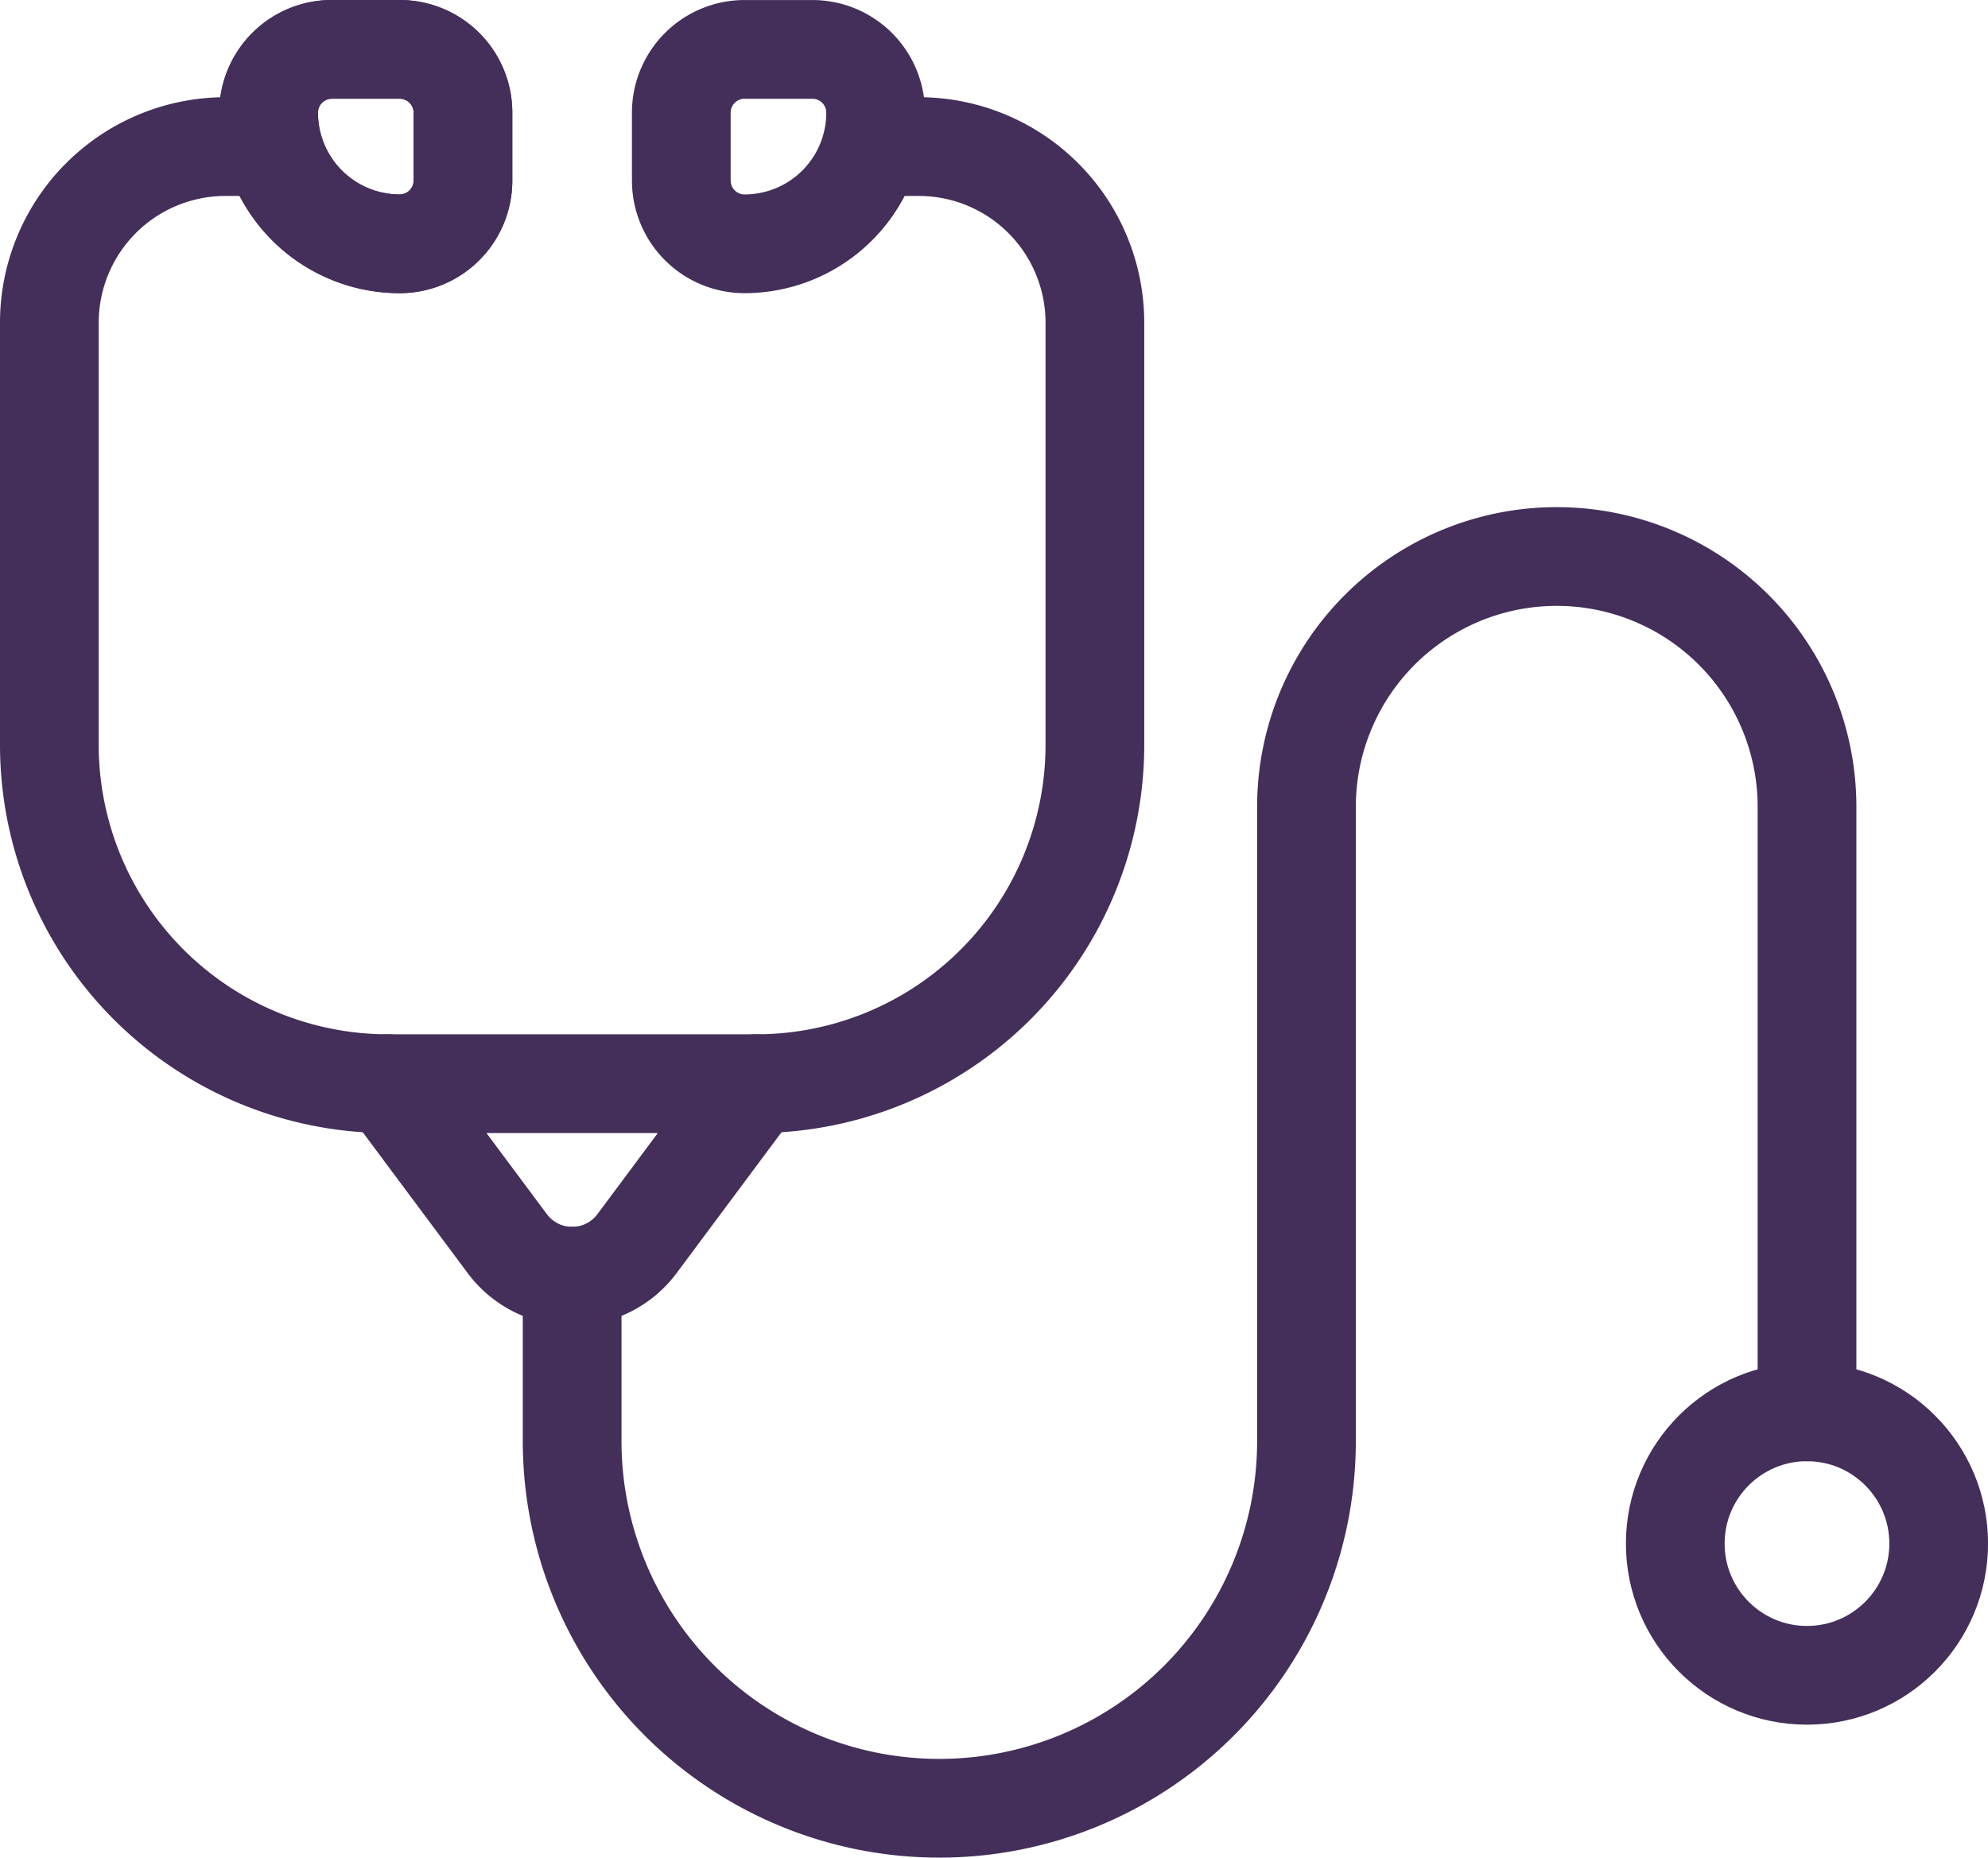
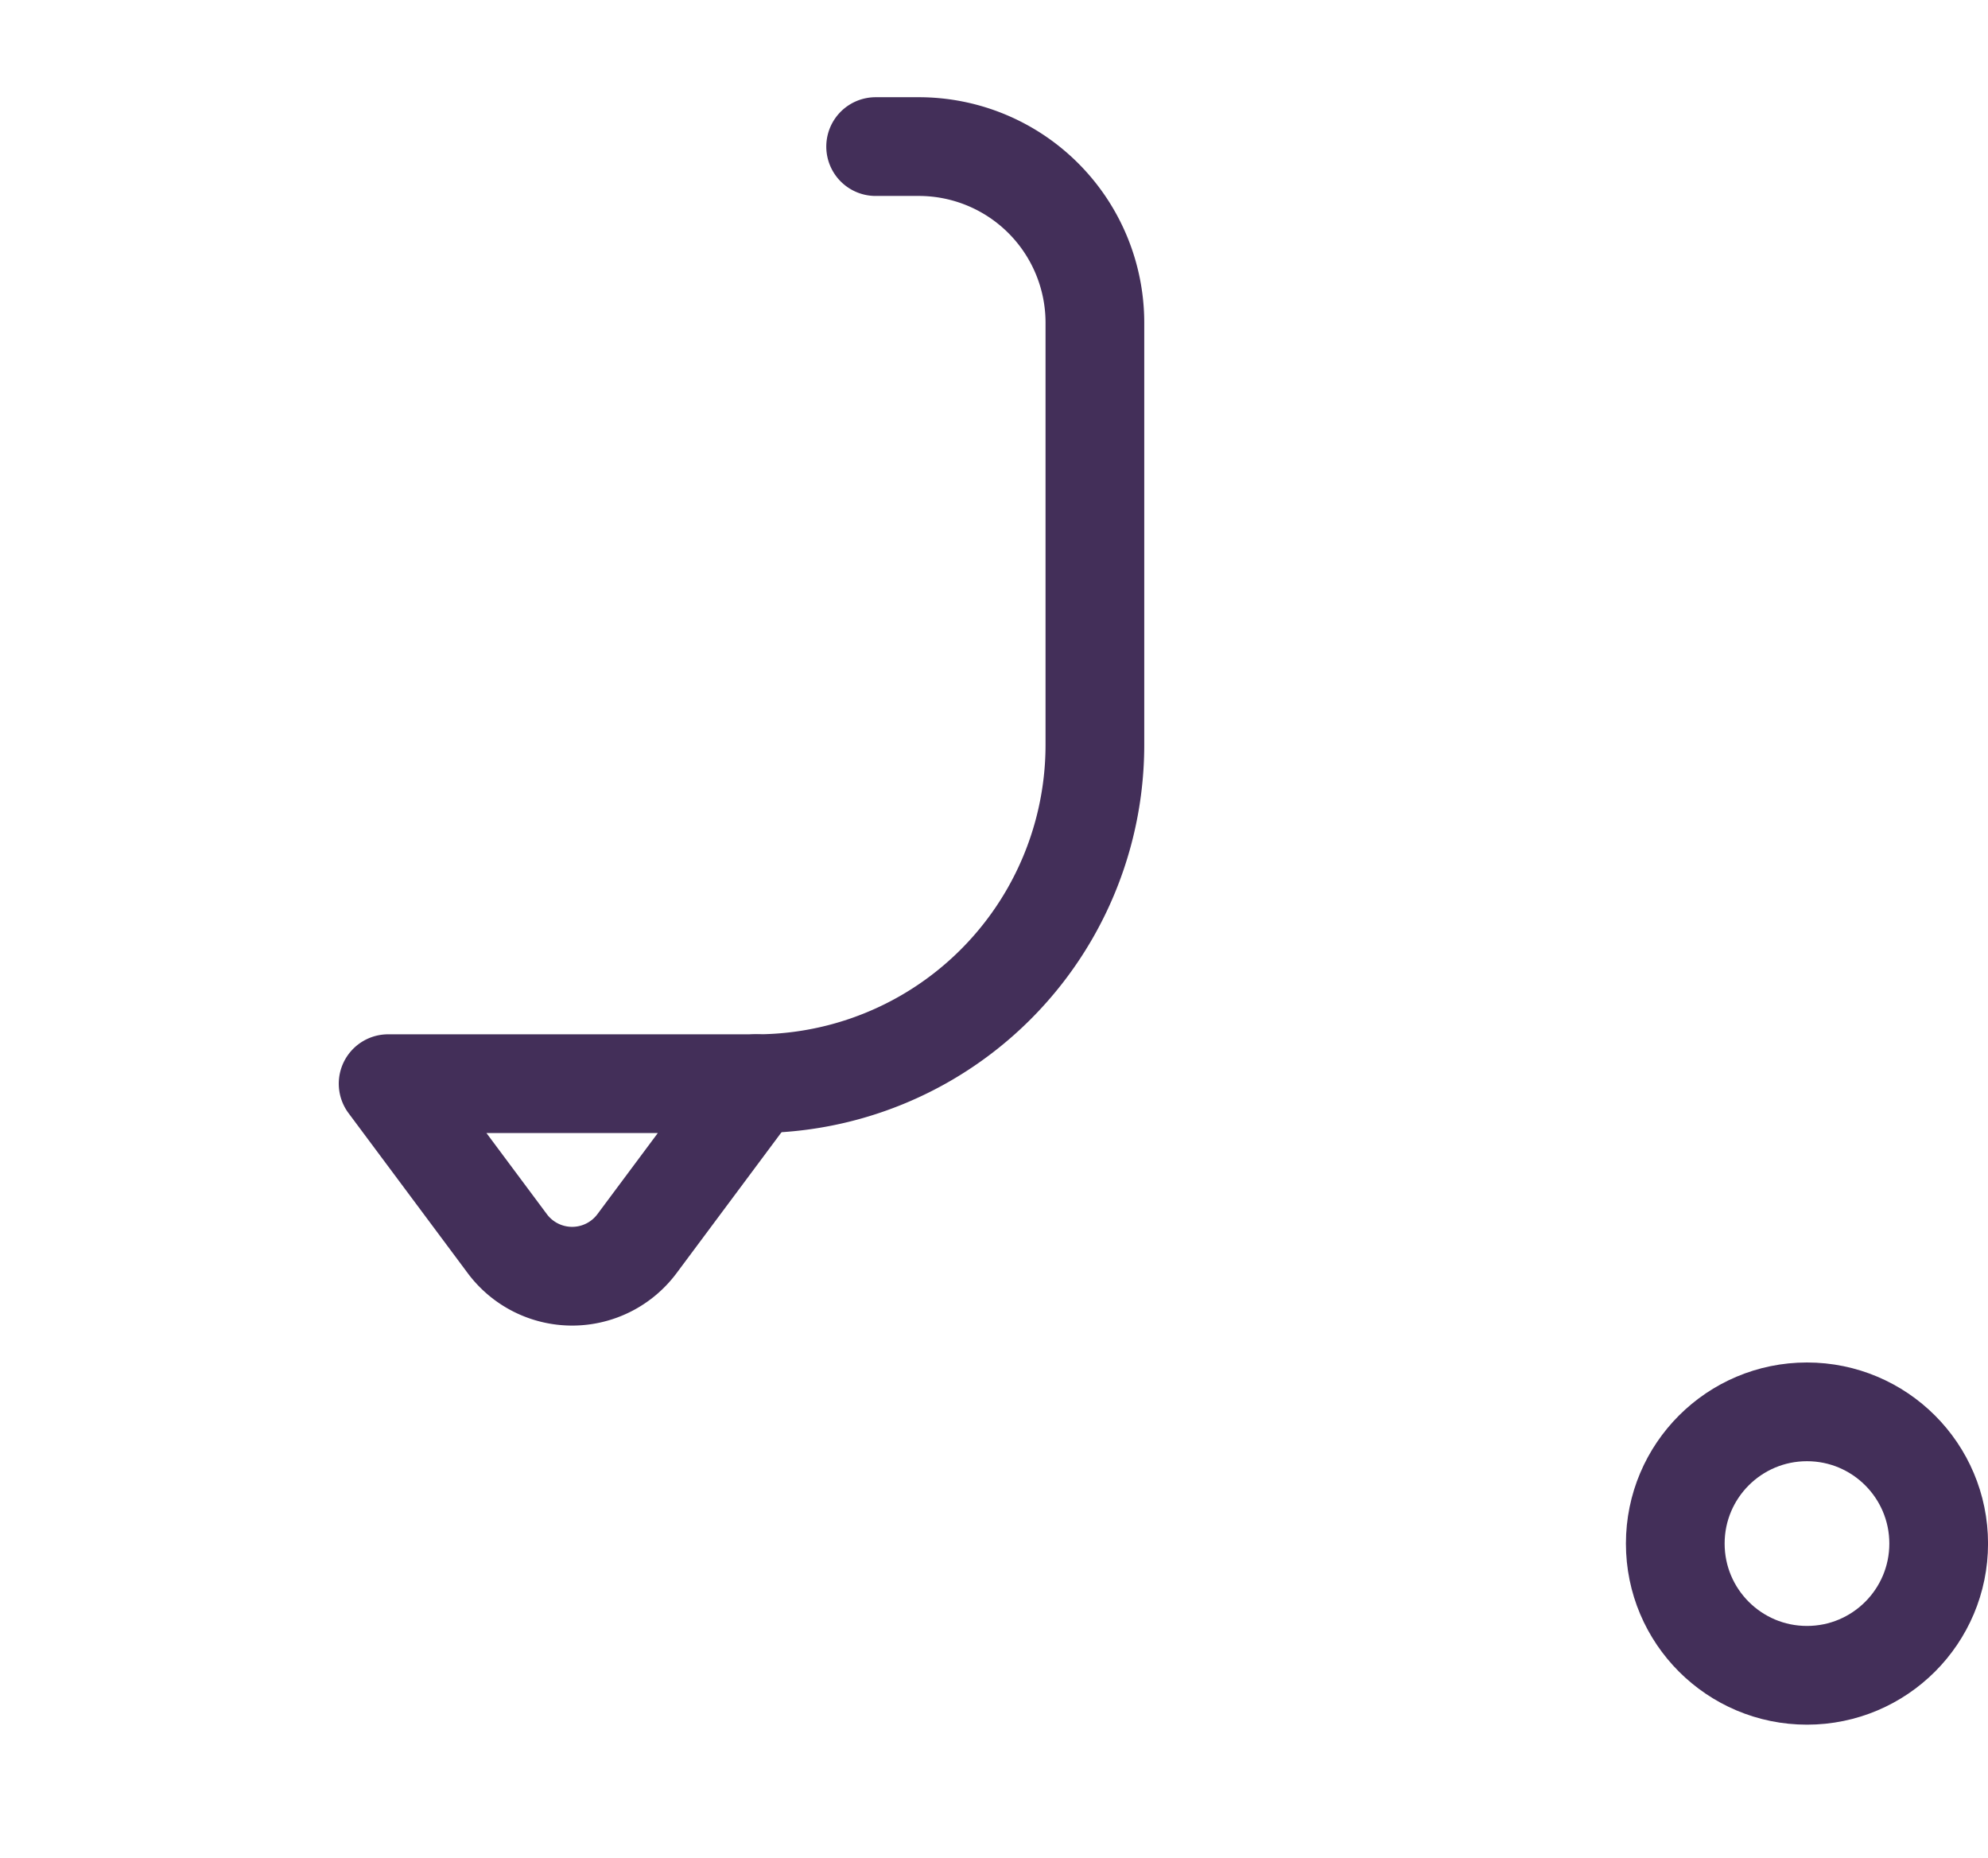
<svg xmlns="http://www.w3.org/2000/svg" width="52.363" height="48.919" viewBox="0 0 52.363 48.919">
  <g transform="translate(1.3 1.3)">
-     <path d="M57.064,13.68h0a3.453,3.453,0,0,1-3.453-3.453A1.666,1.666,0,0,1,55.277,8.56h1.787a1.666,1.666,0,0,1,1.666,1.666v1.787A1.666,1.666,0,0,1,57.064,13.68Z" transform="translate(-47.836 -8.56)" fill="none" stroke="#432f59" stroke-linecap="round" stroke-linejoin="round" stroke-width="2.6" />
-     <path d="M17.484,53.207h0a8.923,8.923,0,0,1-8.923-8.923V33.169A4.639,4.639,0,0,1,13.2,28.53h1.136" transform="translate(-8.561 -25.97)" fill="none" stroke="#432f59" stroke-linecap="round" stroke-linejoin="round" stroke-width="2.6" />
-     <path d="M140.077,13.68h0a3.453,3.453,0,0,0,3.453-3.453,1.666,1.666,0,0,0-1.666-1.666h-1.787a1.666,1.666,0,0,0-1.666,1.666v1.787A1.666,1.666,0,0,0,140.077,13.68Z" transform="translate(-121.766 -8.56)" fill="none" stroke="#432f59" stroke-linecap="round" stroke-linejoin="round" stroke-width="2.6" />
    <path d="M153.79,53.207h0a8.923,8.923,0,0,0,8.923-8.923V33.169a4.639,4.639,0,0,0-4.639-4.639h-1.136" transform="translate(-135.174 -25.97)" fill="none" stroke="#432f59" stroke-linecap="round" stroke-linejoin="round" stroke-width="2.6" />
    <path d="M87.865,221.038H78.172l3.139,4.213a2.13,2.13,0,0,0,3.416,0Z" transform="translate(-69.249 -193.801)" fill="none" stroke="#432f59" stroke-linecap="round" stroke-linejoin="round" stroke-width="2.6" />
-     <path d="M115.98,131.727v4.34a9.671,9.671,0,1,0,19.342,0v-16.7a6.592,6.592,0,0,1,13.184,0V135.3" transform="translate(-102.21 -99.42)" fill="none" stroke="#432f59" stroke-linecap="round" stroke-linejoin="round" stroke-width="2.6" />
    <circle cx="3.469" cy="3.469" r="3.469" transform="translate(42.826 35.879)" fill="none" stroke="#432f59" stroke-linecap="round" stroke-linejoin="round" stroke-width="2.6" />
-     <path d="M57.064,13.68h0a3.453,3.453,0,0,1-3.453-3.453A1.666,1.666,0,0,1,55.277,8.56h1.787a1.666,1.666,0,0,1,1.666,1.666v1.787A1.666,1.666,0,0,1,57.064,13.68Z" transform="translate(-47.836 -8.56)" fill="none" stroke="#432f59" stroke-linecap="round" stroke-linejoin="round" stroke-width="2.6" />
  </g>
</svg>